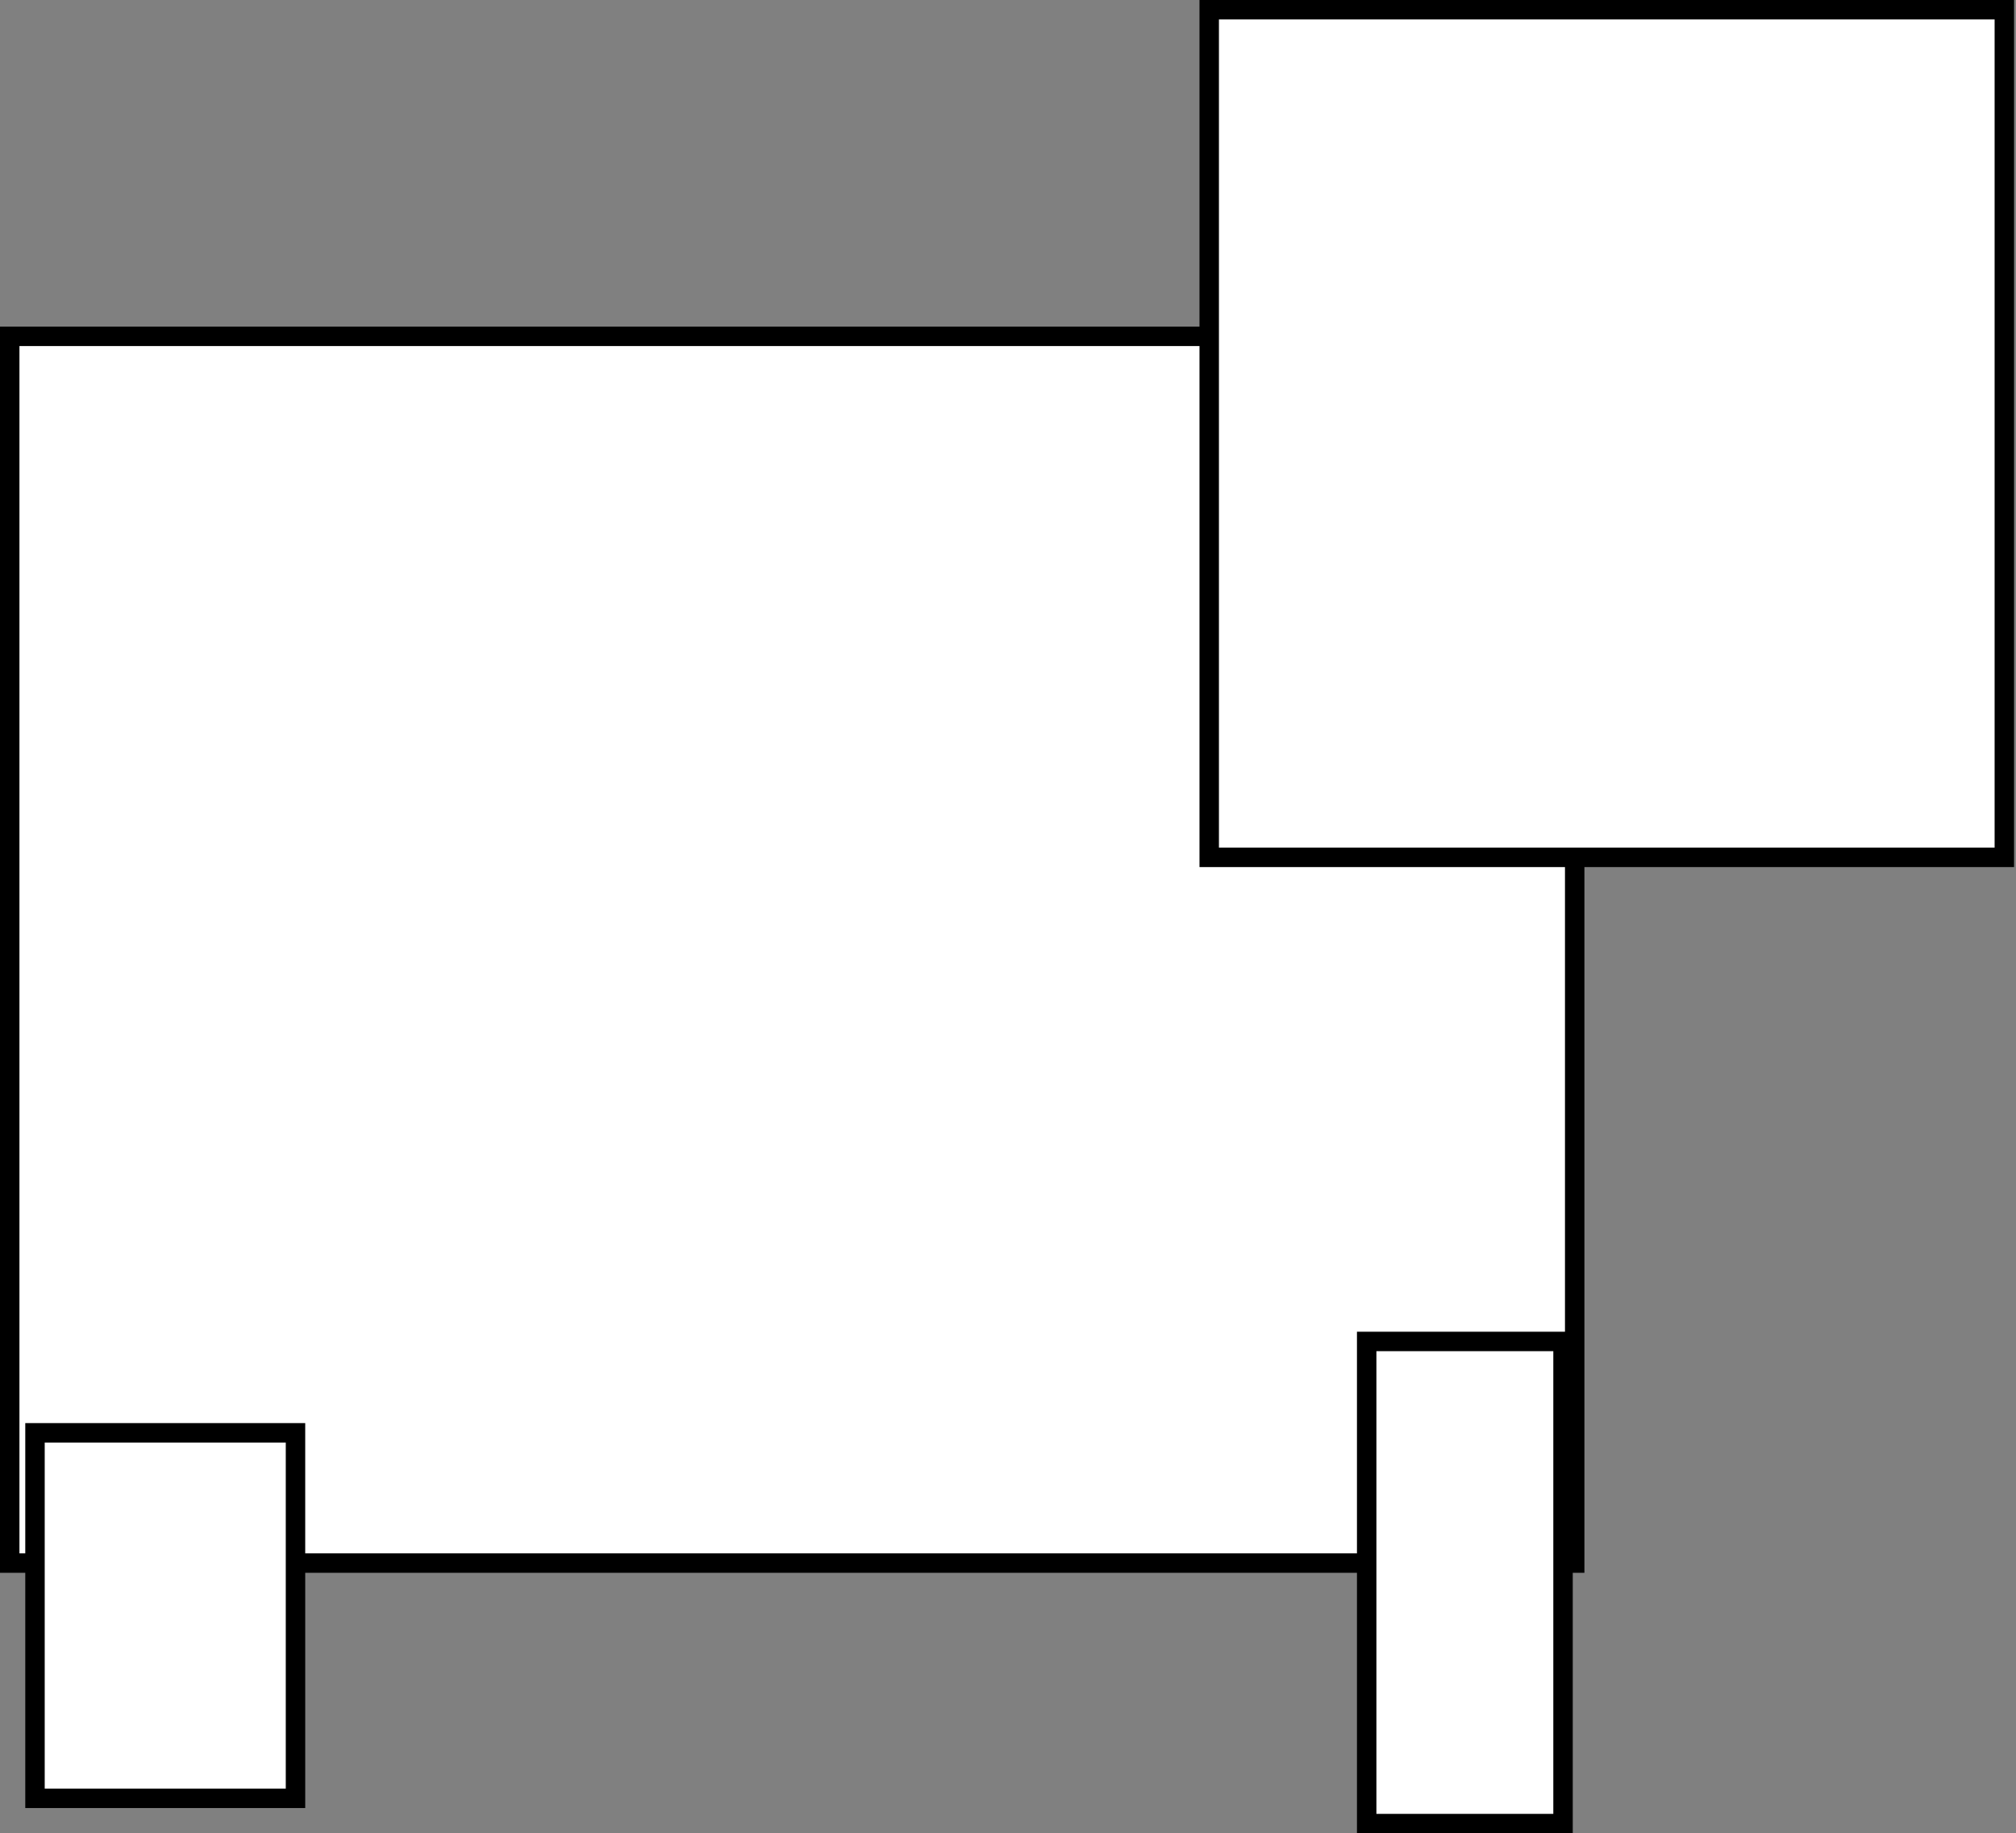
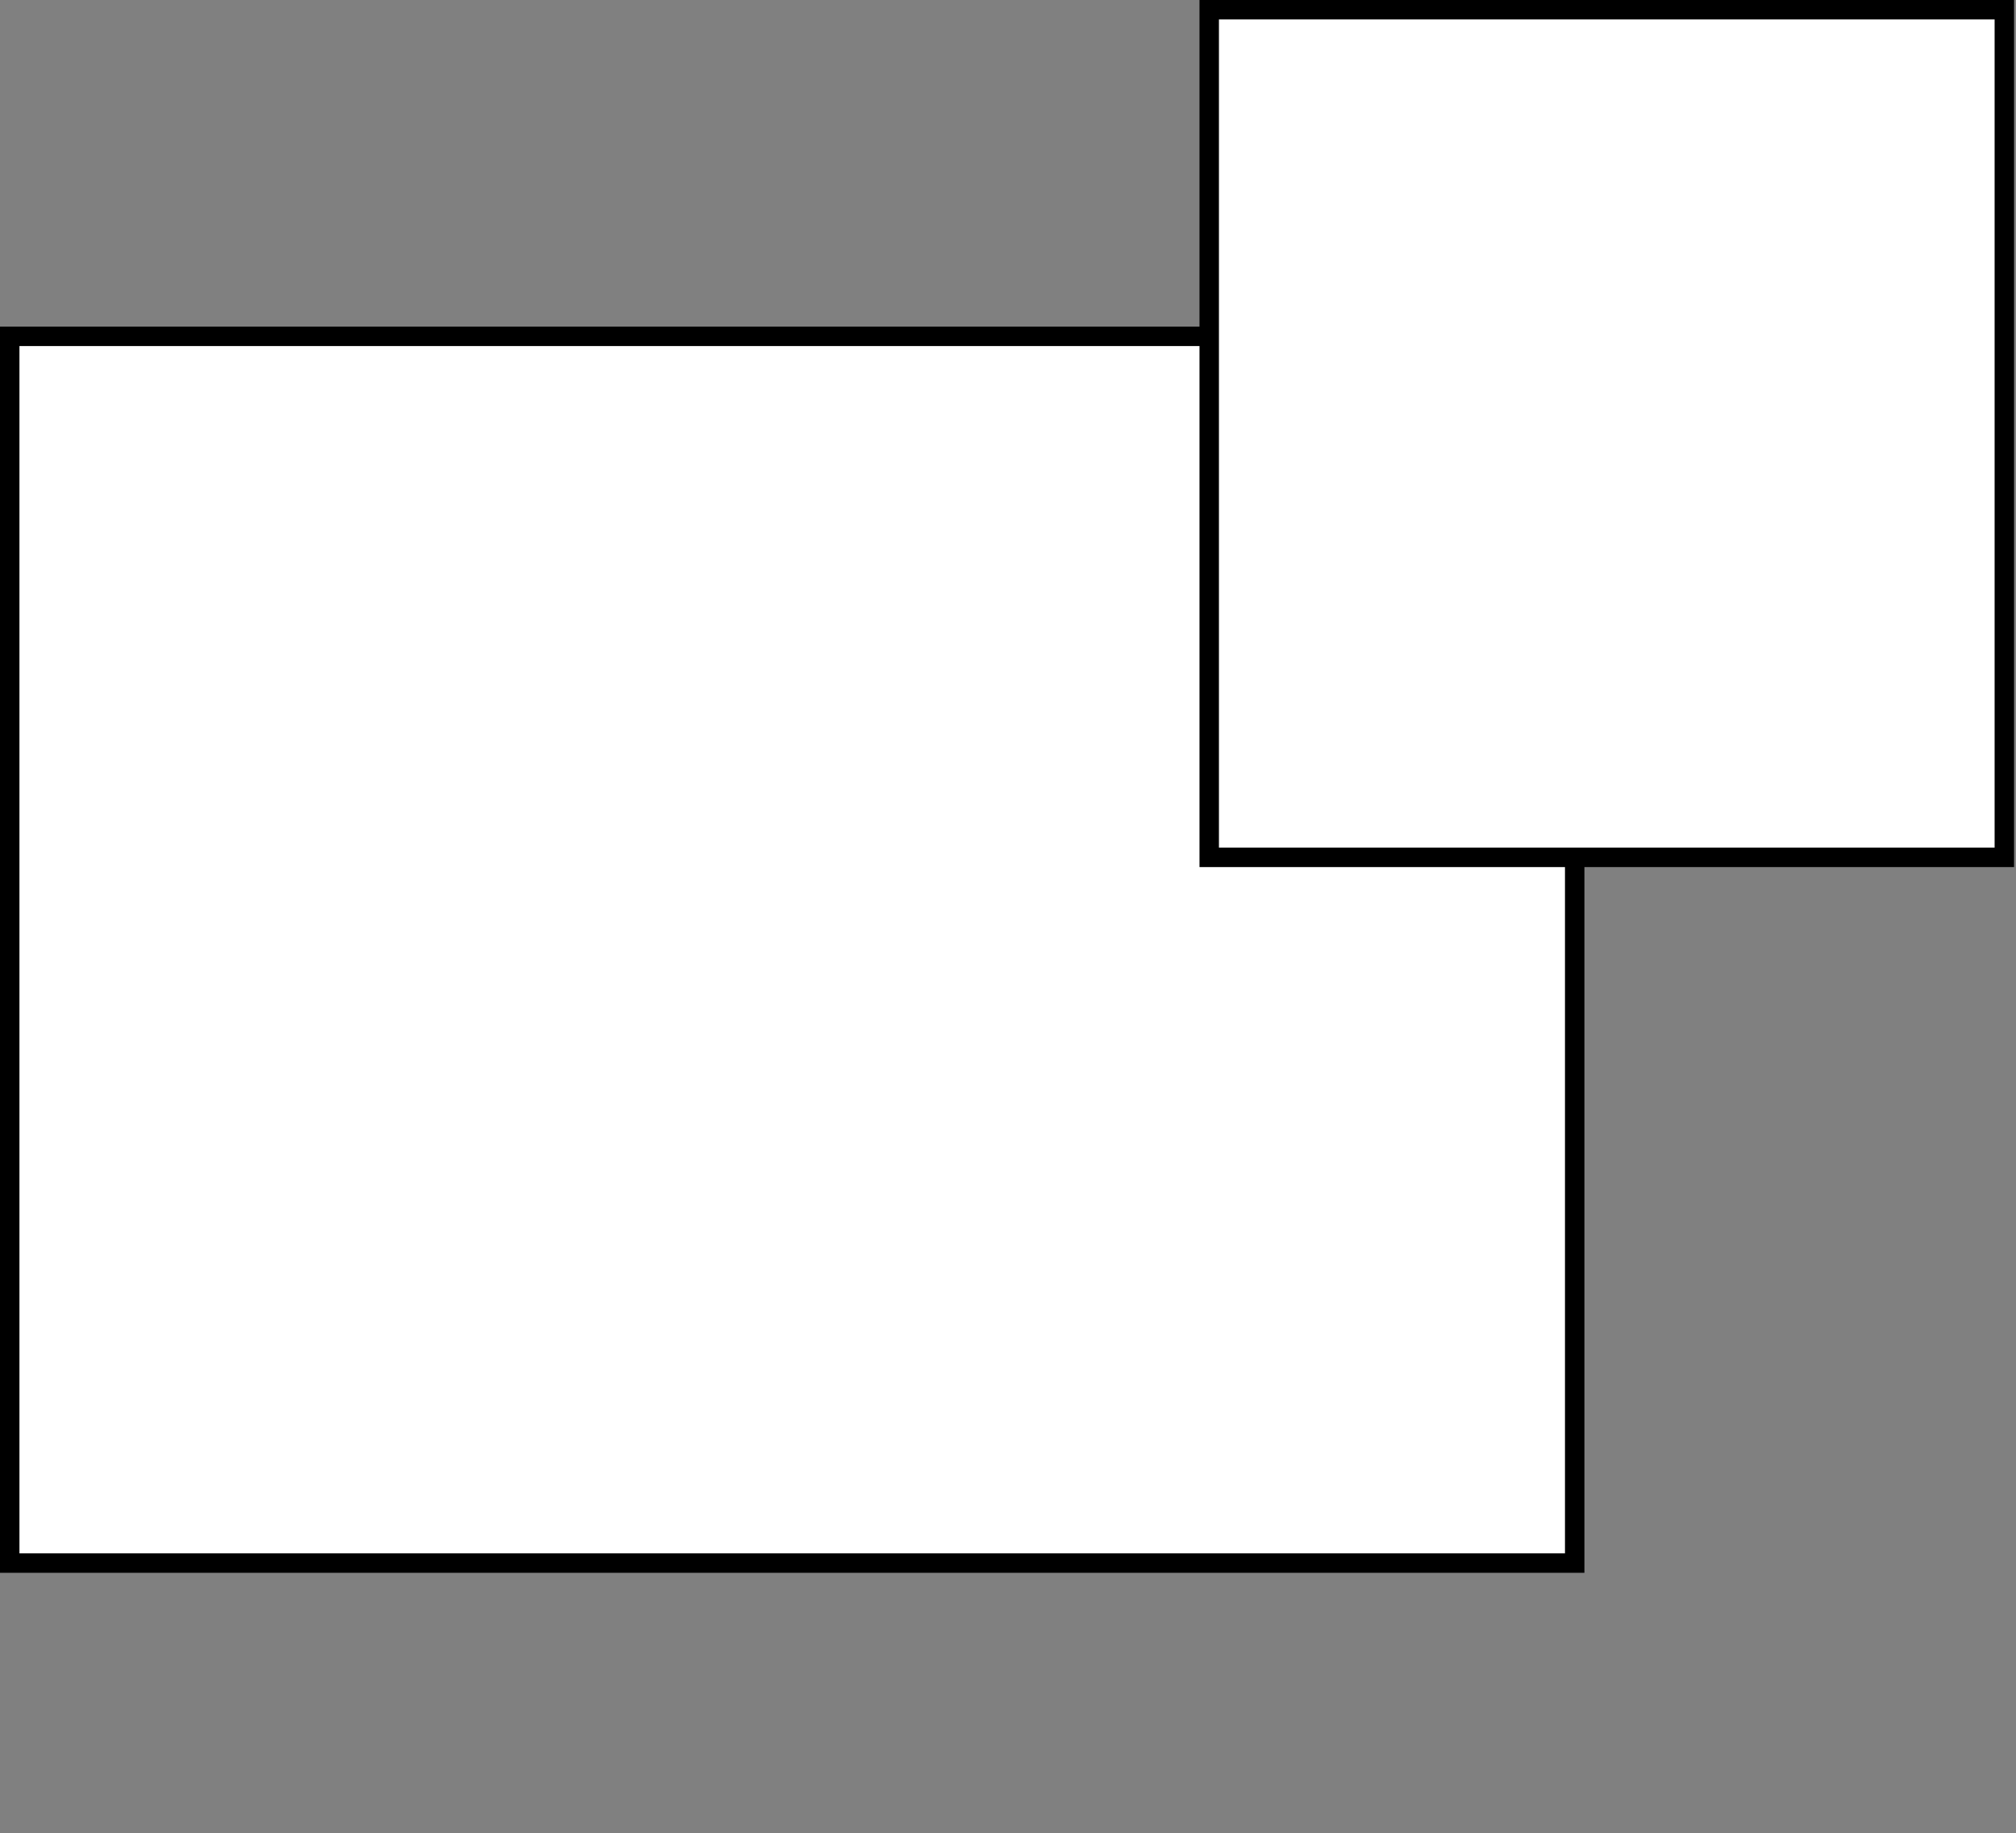
<svg xmlns="http://www.w3.org/2000/svg" version="1.1" x="0px" y="0px" width="103.7px" height="94.3px" viewBox="0 0 103.7 94.3" enable-background="new 0 0 103.7 94.3" xml:space="preserve">
  <rect x="0" y="0" width="103.7" height="94.3" fill="#808080" stroke="none" />
  <defs>
</defs>
  <rect x="0.5" y="17.3" fill="#FFFFFF" stroke="#000000" stroke-miterlimit="10" width="80.5" height="63.1" />
  <rect x="62.2" y="0.5" fill="#FFFFFF" stroke="#000000" stroke-miterlimit="10" width="40.9" height="43.6" />
-   <rect x="1.8" y="73.7" fill="#FFFFFF" stroke="#000000" stroke-miterlimit="10" width="13.4" height="18.8" />
-   <rect x="70.3" y="69" fill="#FFFFFF" stroke="#000000" stroke-miterlimit="10" width="10.1" height="24.8" />
</svg>